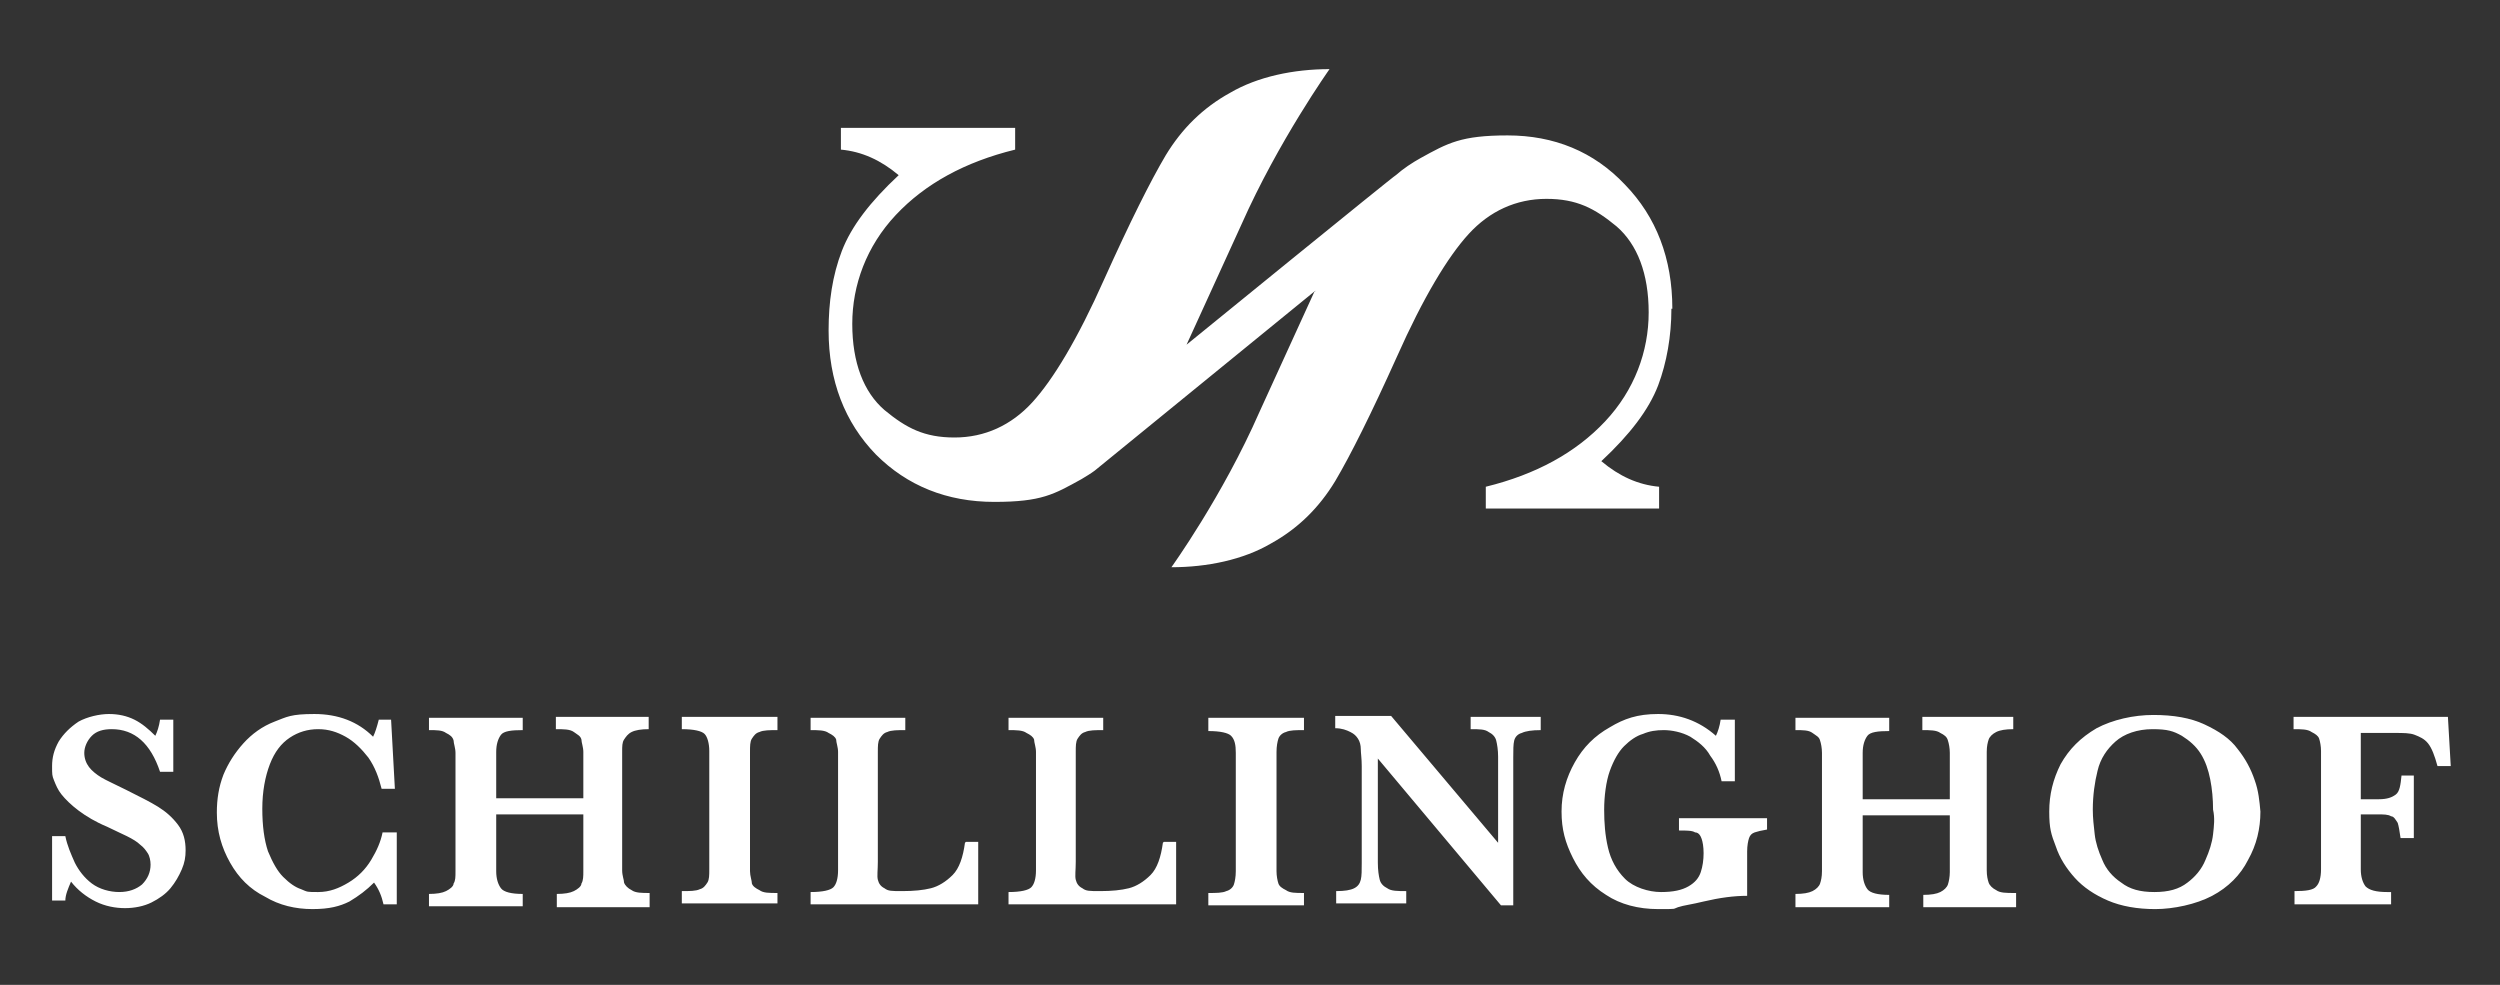
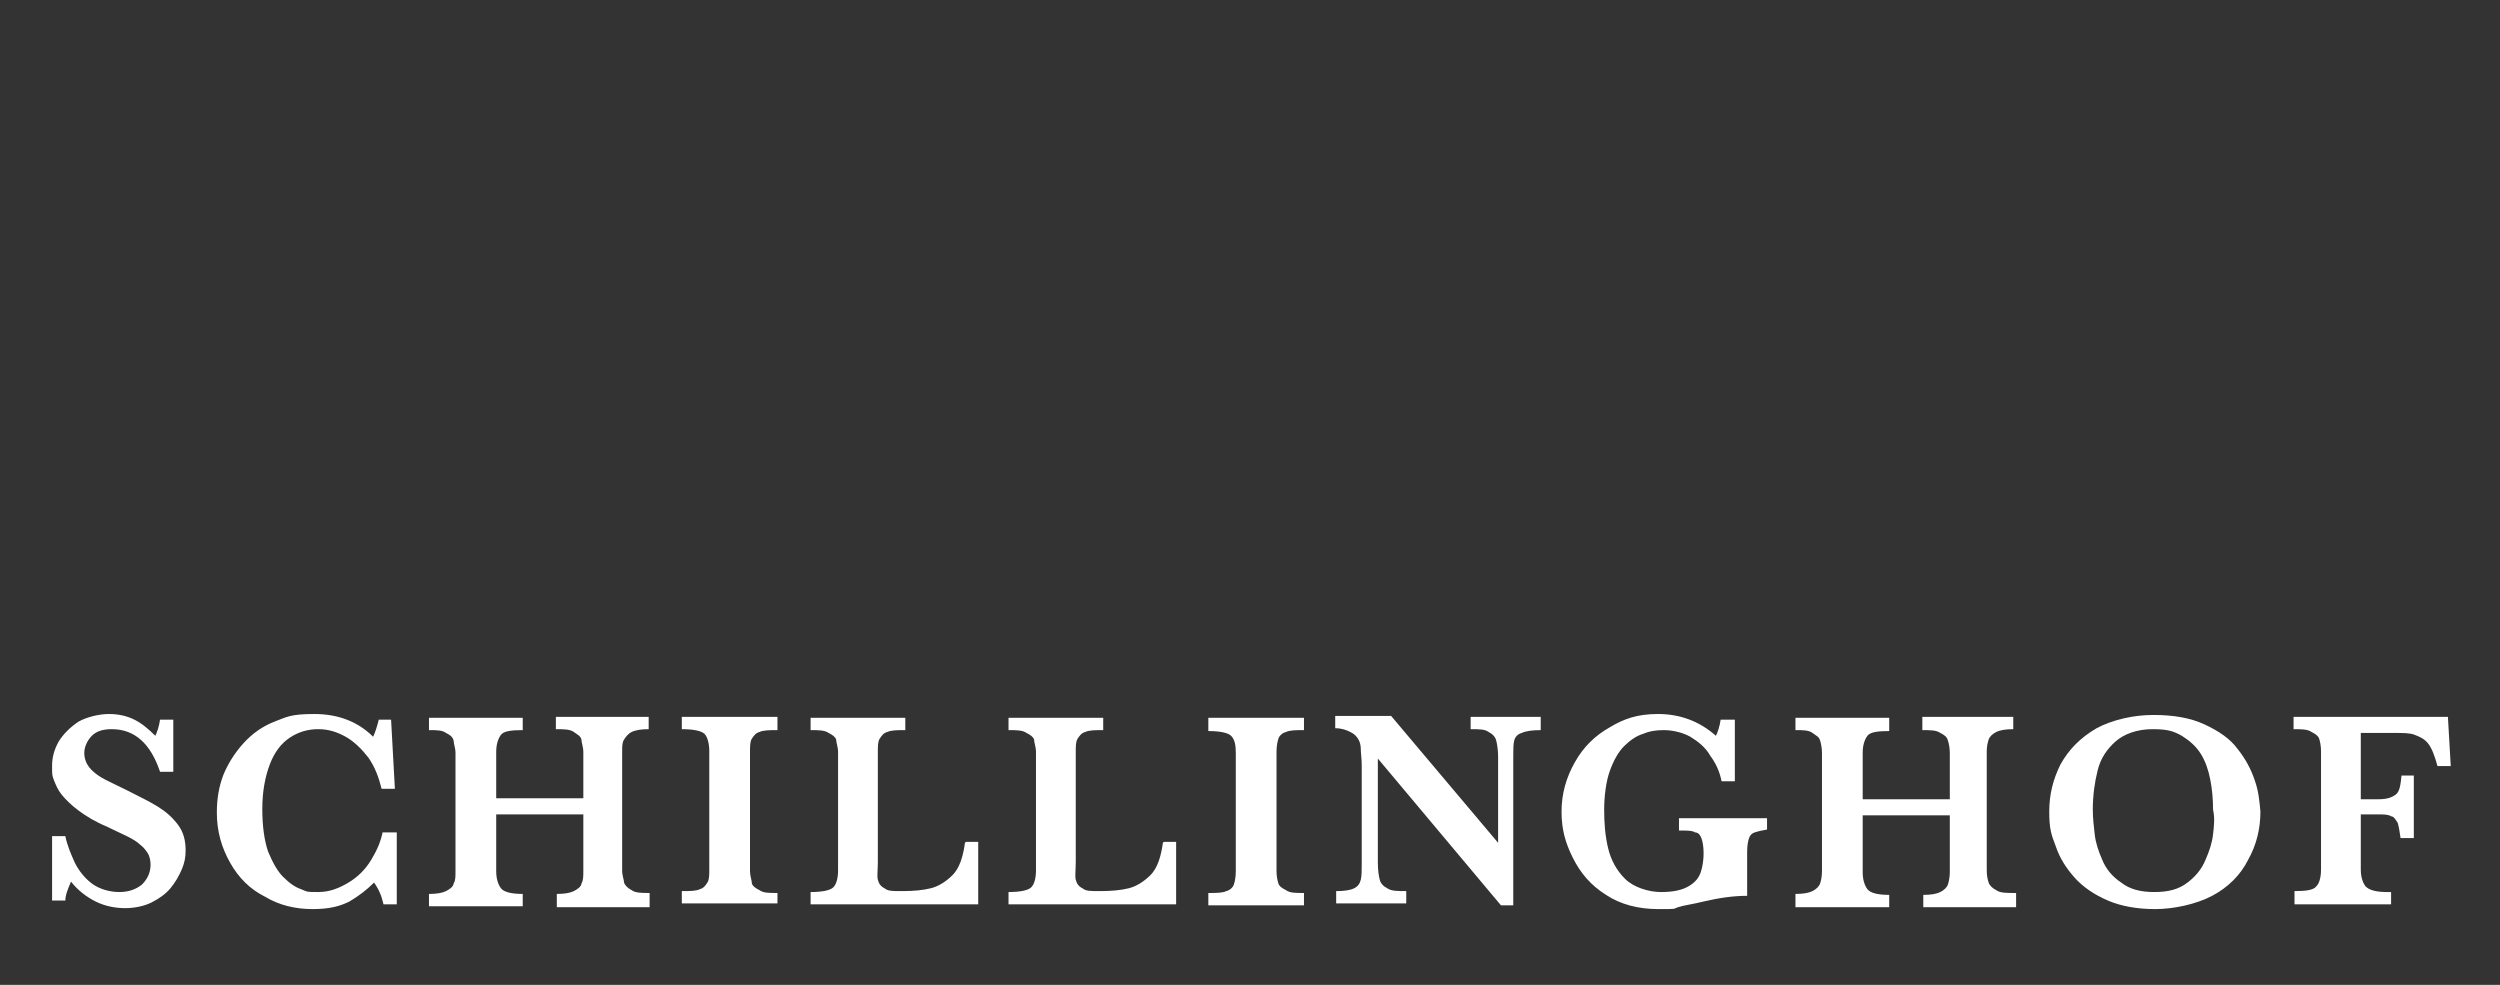
<svg xmlns="http://www.w3.org/2000/svg" id="Ebene_1" version="1.1" viewBox="0 0 264 104">
  <rect x="0" y="0" width="264" height="104" fill="#333333" stroke="none" />
  <defs>
    <style>
      .st0 {
        fill: #fff;
      }
    </style>
  </defs>
  <g>
    <path class="st0" d="M258.5,75.7h-16.3v1.3c.8,0,1.5,0,1.9.3.4.2.7.4.8.7s.2.8.2,1.3v12.5c0,.9-.2,1.5-.5,1.8-.3.4-1.1.5-2.3.5v1.4h10.2v-1.3h-.4c-1.2,0-1.9-.2-2.3-.6-.3-.4-.5-1-.5-1.8v-5.8h1.8c.6,0,1.1,0,1.4.2.3,0,.5.4.7.7.1.3.2.9.3,1.6h1.4v-6.6h-1.3c-.1,1-.2,1.7-.6,2s-.9.5-1.8.5h-1.9v-7h3.6c.9,0,1.6,0,2.1.2s1,.4,1.4.9c.4.5.7,1.3,1,2.4h1.4l-.3-5.2ZM233.7,88.1c-.1.9-.4,1.8-.8,2.7-.4,1-1.1,1.8-1.9,2.4-.9.7-2,1-3.5,1s-2.6-.3-3.5-1c-.9-.6-1.6-1.4-2-2.4-.4-.9-.7-1.8-.8-2.7-.1-.9-.2-1.7-.2-2.6,0-1.5.2-2.9.5-4.1.3-1.3,1-2.3,1.9-3.1.9-.8,2.3-1.3,3.9-1.3s2.2.2,3.1.7c.8.5,1.5,1.1,2,1.9s.8,1.7,1,2.7.3,2.1.3,3.2c.2.9.1,1.7,0,2.6M238.1,82.4c-.4-1.2-1-2.3-1.8-3.3-.8-1.1-2-1.9-3.5-2.6s-3.3-1-5.4-1-4.3.5-6,1.4c-1.7,1-2.9,2.2-3.8,3.8-.8,1.6-1.2,3.2-1.2,5s.2,2.4.7,3.7c.4,1.2,1.1,2.3,2,3.3s2.1,1.8,3.5,2.4,3.1.9,5,.9,4.3-.5,6-1.4,3-2.2,3.8-3.8c.9-1.6,1.3-3.3,1.3-5.1-.1-1.1-.2-2.2-.6-3.3M212.7,94.3c-.8,0-1.5,0-1.9-.3-.4-.2-.7-.5-.8-.8s-.2-.7-.2-1.3v-12.5c0-.6.1-1,.2-1.3.1-.3.4-.6.8-.8s1-.3,1.8-.3v-1.3h-9.6v1.4c.8,0,1.5,0,1.9.3.4.2.7.4.8.8.1.3.2.8.2,1.3v4.9h-9.2v-4.9c0-.8.2-1.4.5-1.8s1.1-.5,2.3-.5v-1.4h-9.9v1.3c.8,0,1.4,0,1.8.3s.7.4.8.8c.1.3.2.8.2,1.3v12.5c0,.6-.1,1-.2,1.3-.1.3-.4.6-.8.8s-1,.3-1.8.3v1.4h9.9v-1.3c-1.2,0-2-.2-2.3-.6s-.5-1-.5-1.8v-6h9.2v6c0,.5-.1,1-.2,1.3-.1.3-.4.6-.8.8s-1,.3-1.8.3v1.3h9.8v-1.5h-.2Z" />
    <path class="st0" d="M186.2,86.4h-8.9v1.3c.8,0,1.4,0,1.7.2.4,0,.6.4.7.7.1.3.2.8.2,1.5s-.1,1.4-.3,2-.6,1.1-1.3,1.5-1.6.6-2.9.6-2.9-.5-3.8-1.4c-.9-.9-1.5-2-1.8-3.3s-.4-2.6-.4-4,.2-3,.6-4.1c.4-1.1.9-2,1.5-2.6s1.3-1.1,2-1.3c.7-.3,1.4-.4,2.2-.4s1.9.2,2.8.7c.8.5,1.6,1.1,2.1,2,.6.8,1,1.7,1.2,2.7h1.4v-6.5h-1.5c-.1.7-.3,1.3-.5,1.7-1.8-1.6-3.9-2.3-6.1-2.3s-3.6.5-5.1,1.4c-1.6.9-2.8,2.1-3.7,3.7s-1.4,3.3-1.4,5.2.4,3.3,1.2,4.9,1.9,2.9,3.5,3.9c1.5,1,3.4,1.5,5.5,1.5s1.5,0,2.1-.2,1.5-.3,2.7-.6c1.7-.4,3.2-.6,4.6-.6v-4.7c0-.6.1-1.1.2-1.4.1-.3.3-.5.6-.6s.7-.2,1.3-.3v-1.2h-.4ZM162.7,75.7h-7.4v1.3c.9,0,1.5,0,1.9.3.4.2.7.5.8.9s.2,1,.2,1.7v9.1l-11.3-13.4h-5.9v1.3c.7,0,1.2.2,1.6.4s.6.4.8.7c.2.3.3.7.3,1.1s.1,1,.1,1.8v10.2c0,.8,0,1.4-.1,1.8s-.3.7-.7.9c-.4.2-1,.3-1.9.3v1.3h7.4v-1.3c-.9,0-1.6,0-2-.3-.4-.2-.7-.5-.8-.9s-.2-1-.2-1.8v-11l13,15.5h1.3v-15.6c0-.8,0-1.4.1-1.8s.4-.7.8-.8c.4-.2,1.1-.3,2-.3v-1.4h0ZM137.7,94.3c-.9,0-1.5,0-1.9-.3-.4-.2-.7-.4-.8-.7s-.2-.8-.2-1.3v-12.6c0-.6.1-1.1.2-1.4.1-.3.4-.6.8-.7.4-.2,1.1-.2,1.9-.2v-1.3h-10.1v1.4c1.3,0,2.1.2,2.4.5.4.4.5,1,.5,1.8v12.5c0,.6-.1,1.1-.2,1.4-.1.3-.4.6-.8.7-.4.2-1.1.2-1.9.2v1.3h10.1v-1.3ZM122.8,89c-.2,1.5-.6,2.7-1.3,3.4s-1.5,1.2-2.3,1.4c-.8.2-1.8.3-3,.3s-1.5,0-1.9-.3c-.4-.2-.6-.5-.7-.9s0-1,0-1.9v-11.6c0-.6,0-1.1.2-1.4s.4-.6.8-.7c.4-.2,1.1-.2,1.9-.2v-1.3h-10v1.3c.8,0,1.5,0,1.9.3.4.2.7.4.8.7,0,.3.2.8.2,1.3v12.5c0,.9-.2,1.5-.5,1.8s-1.1.5-2.4.5v1.3h17.7v-6.6c0,0-1.3,0-1.3,0h0ZM101.9,89c-.2,1.5-.6,2.7-1.3,3.4s-1.5,1.2-2.3,1.4c-.8.2-1.8.3-3,.3s-1.5,0-1.9-.3c-.4-.2-.6-.5-.7-.9s0-1,0-1.9v-11.6c0-.6,0-1.1.2-1.4s.4-.6.8-.7c.4-.2,1.1-.2,1.9-.2v-1.3h-10v1.3c.8,0,1.5,0,1.9.3.4.2.7.4.8.7,0,.3.2.8.2,1.3v12.5c0,.9-.2,1.5-.5,1.8s-1.1.5-2.4.5v1.3h17.7v-6.6c0,0-1.3,0-1.3,0h0ZM82.1,94.3c-.9,0-1.5,0-1.9-.3-.4-.2-.7-.4-.8-.7,0-.3-.2-.8-.2-1.3v-12.6c0-.6,0-1.1.2-1.4s.4-.6.8-.7c.4-.2,1.1-.2,1.9-.2v-1.4h-10.1v1.3c1.3,0,2.1.2,2.4.5s.5,1,.5,1.8v12.5c0,.6,0,1.1-.2,1.4s-.4.6-.8.7c-.4.2-1.1.2-1.9.2v1.3h10.1v-1.1ZM68.6,94.3c-.8,0-1.5,0-1.9-.3-.4-.2-.7-.5-.8-.8,0-.3-.2-.7-.2-1.3v-12.5c0-.6,0-1,.2-1.3s.4-.6.8-.8c.4-.2,1-.3,1.8-.3v-1.3h-9.8v1.3c.8,0,1.5,0,1.9.3s.7.4.8.8c0,.3.2.8.2,1.3v4.9h-9.2v-4.9c0-.8.2-1.4.5-1.8s1.1-.5,2.3-.5v-1.3h-9.9v1.3c.8,0,1.4,0,1.8.3.4.2.7.4.8.8,0,.3.2.8.2,1.3v12.5c0,.6,0,1-.2,1.3,0,.3-.4.6-.8.8-.4.2-1,.3-1.8.3v1.3h9.9v-1.3c-1.2,0-2-.2-2.3-.6s-.5-1-.5-1.8v-6h9.2v6c0,.5,0,1-.2,1.3,0,.3-.4.6-.8.8-.4.2-1,.3-1.8.3v1.4h9.8s0-1.5,0-1.5ZM41.8,87.9h-1.4c-.2,1-.6,1.9-1.2,2.9-.6,1-1.4,1.8-2.4,2.4s-2,1-3.2,1-1.1,0-1.8-.3c-.6-.2-1.2-.6-1.9-1.3-.6-.6-1.1-1.5-1.6-2.7-.4-1.2-.6-2.7-.6-4.5s.3-3.4.8-4.7c.5-1.3,1.2-2.2,2.1-2.8.9-.6,1.9-.9,3-.9s2,.3,2.9.8,1.7,1.3,2.4,2.2c.7,1,1.1,2.1,1.4,3.3h1.4l-.4-7.3h-1.3c-.2.8-.4,1.4-.6,1.8-1.6-1.6-3.7-2.4-6.2-2.4s-2.9.3-4.2.8c-1.3.5-2.4,1.3-3.3,2.3s-1.6,2.1-2.1,3.3c-.5,1.3-.7,2.6-.7,4,0,2,.5,3.7,1.4,5.3.9,1.6,2.1,2.8,3.7,3.6,1.5.9,3.2,1.3,5,1.3s2.9-.3,3.9-.8c1-.6,1.8-1.2,2.6-2,.5.7.8,1.4,1,2.3h1.4v-7.6h-.1ZM18.8,87.1c-.6-.8-1.3-1.4-2.1-1.9-.8-.5-2-1.1-3.4-1.8-1.2-.6-2.1-1-2.6-1.3s-1-.7-1.3-1.1-.5-.9-.5-1.5.3-1.3.8-1.8,1.2-.7,2.1-.7c2.4,0,4.1,1.5,5.1,4.5h1.4v-5.5h-1.4c-.1.7-.3,1.3-.5,1.7-.7-.7-1.4-1.3-2.2-1.7s-1.7-.6-2.7-.6-2.3.3-3.2.8c-.9.6-1.6,1.3-2.1,2.1-.5.9-.7,1.7-.7,2.6s0,1,.2,1.5c.2.5.4,1,.8,1.5s1,1.1,1.8,1.7c.8.6,1.8,1.2,3,1.7.8.4,1.5.7,2.1,1,.6.3,1.1.6,1.4.9.4.3.6.6.8.9s.3.8.3,1.2c0,.8-.3,1.5-.9,2.1-.6.5-1.4.8-2.4.8s-2.1-.3-2.9-.9c-.8-.6-1.4-1.4-1.8-2.2-.4-.9-.8-1.8-1-2.8h-1.4v6.8h1.4c0-.6.3-1.3.6-2,.7.9,1.6,1.6,2.6,2.1s2.1.7,3.1.7,2-.2,2.8-.6,1.5-.9,2-1.5.9-1.3,1.2-2c.3-.7.4-1.3.4-2,0-1-.2-1.9-.8-2.7" />
  </g>
-   <path class="st0" d="M176.6,32.6c0-5.3-1.7-9.7-5-13.1-3.3-3.5-7.5-5.2-12.4-5.2s-6.3.8-9.2,2.4c-.9.5-1.8,1.1-2.6,1.8h0c0-.1-22.1,17.9-22.1,17.9l5.8-12.7c3.9-8.8,9.3-16.4,9.3-16.4-3.8,0-7.6.8-10.5,2.5-2.9,1.6-5.1,3.8-6.8,6.6-1.6,2.7-3.8,7.1-6.5,13.1-2.8,6.3-5.4,10.6-7.6,13s-5,3.7-8.2,3.7-5.1-1-7.4-2.9c-2.2-1.9-3.4-5-3.4-9.1s1.5-8.2,4.6-11.5,7.3-5.6,12.6-6.9v-2.3h-18.4v2.3c2.2.2,4.2,1.1,6.1,2.7-3,2.8-5,5.4-6,8s-1.4,5.4-1.4,8.4c0,5.3,1.7,9.7,5,13.1,3.3,3.3,7.5,5,12.5,5s6.3-.8,9.2-2.4c.5-.3,1-.6,1.4-.9h0c0,0,23.3-19,23.3-19,0,0,0,.1-.1.1l-5.8,12.7c-3.9,8.9-9.3,16.4-9.3,16.4,3.8,0,7.6-.8,10.5-2.5,2.9-1.6,5.1-3.8,6.8-6.6,1.6-2.7,3.8-7.1,6.5-13.1,2.8-6.3,5.4-10.6,7.6-13,2.2-2.4,5-3.7,8.2-3.7s5.1,1,7.4,2.9c2.2,1.9,3.4,5,3.4,9.1s-1.5,8.2-4.6,11.5-7.3,5.6-12.6,6.9v2.3h18.3v-2.3c-2.2-.2-4.2-1.1-6.1-2.7,3-2.8,5-5.4,6-8,.9-2.4,1.4-5.2,1.4-8.1" />
</svg>